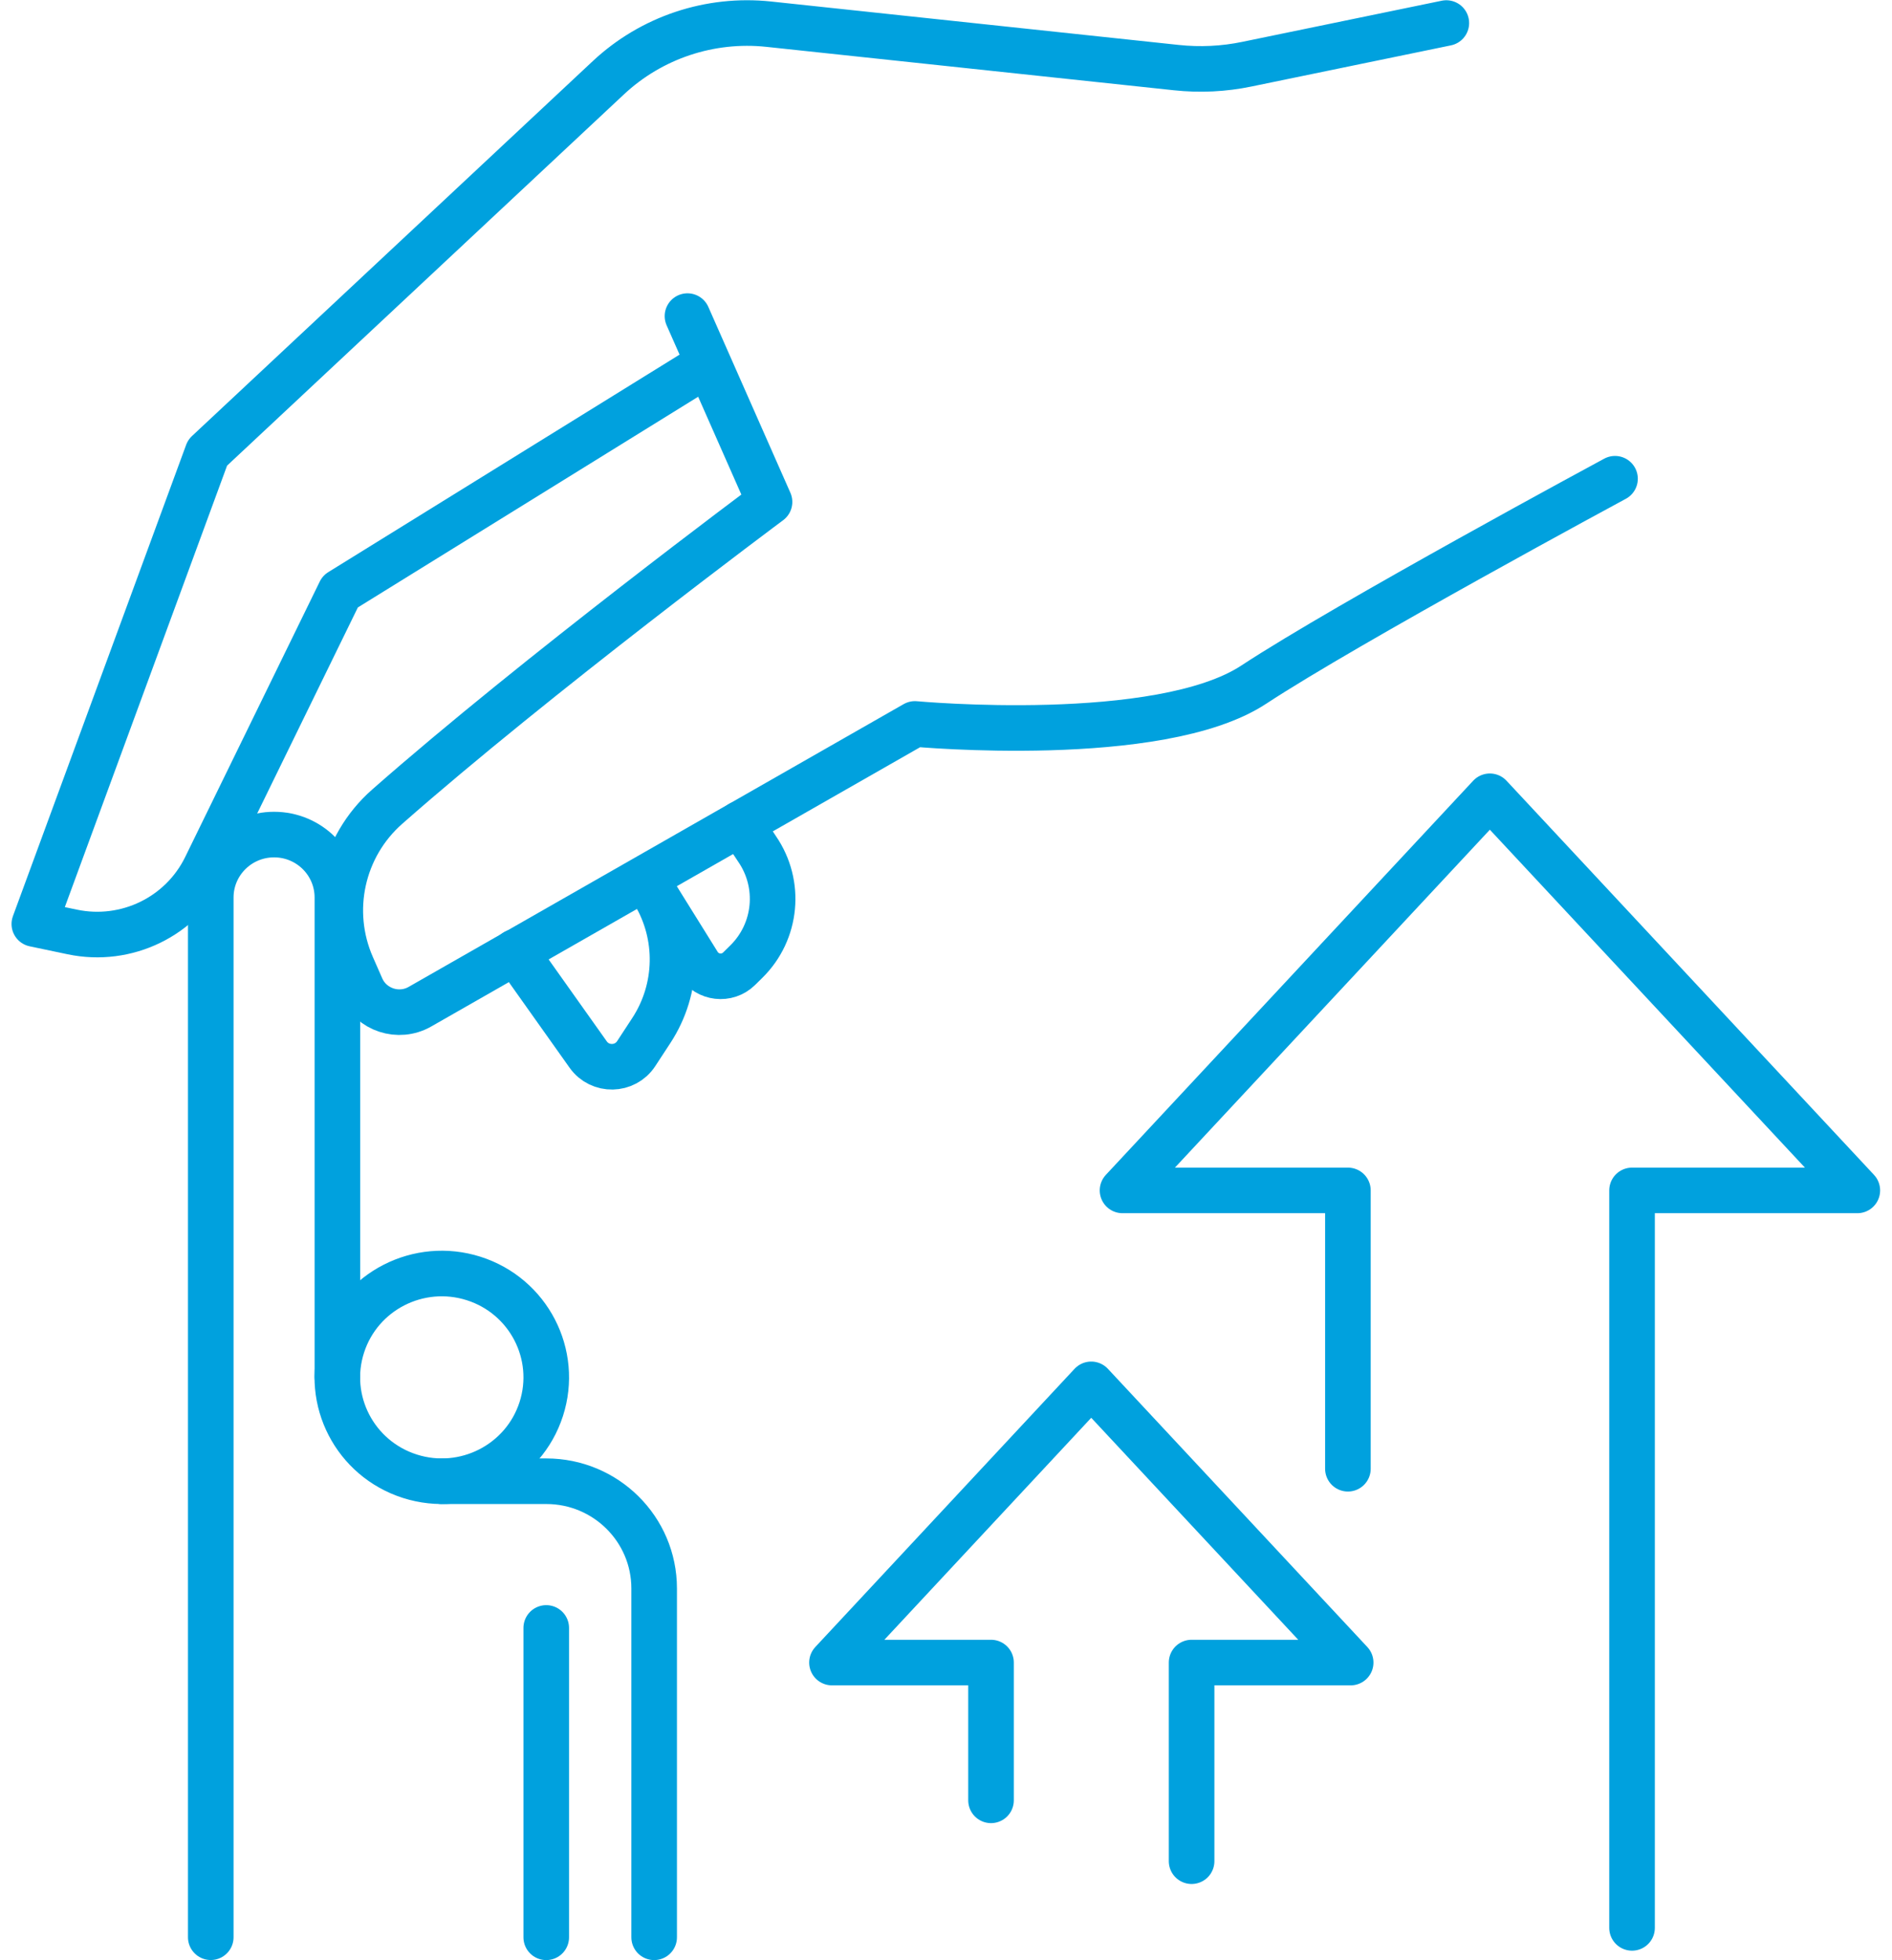
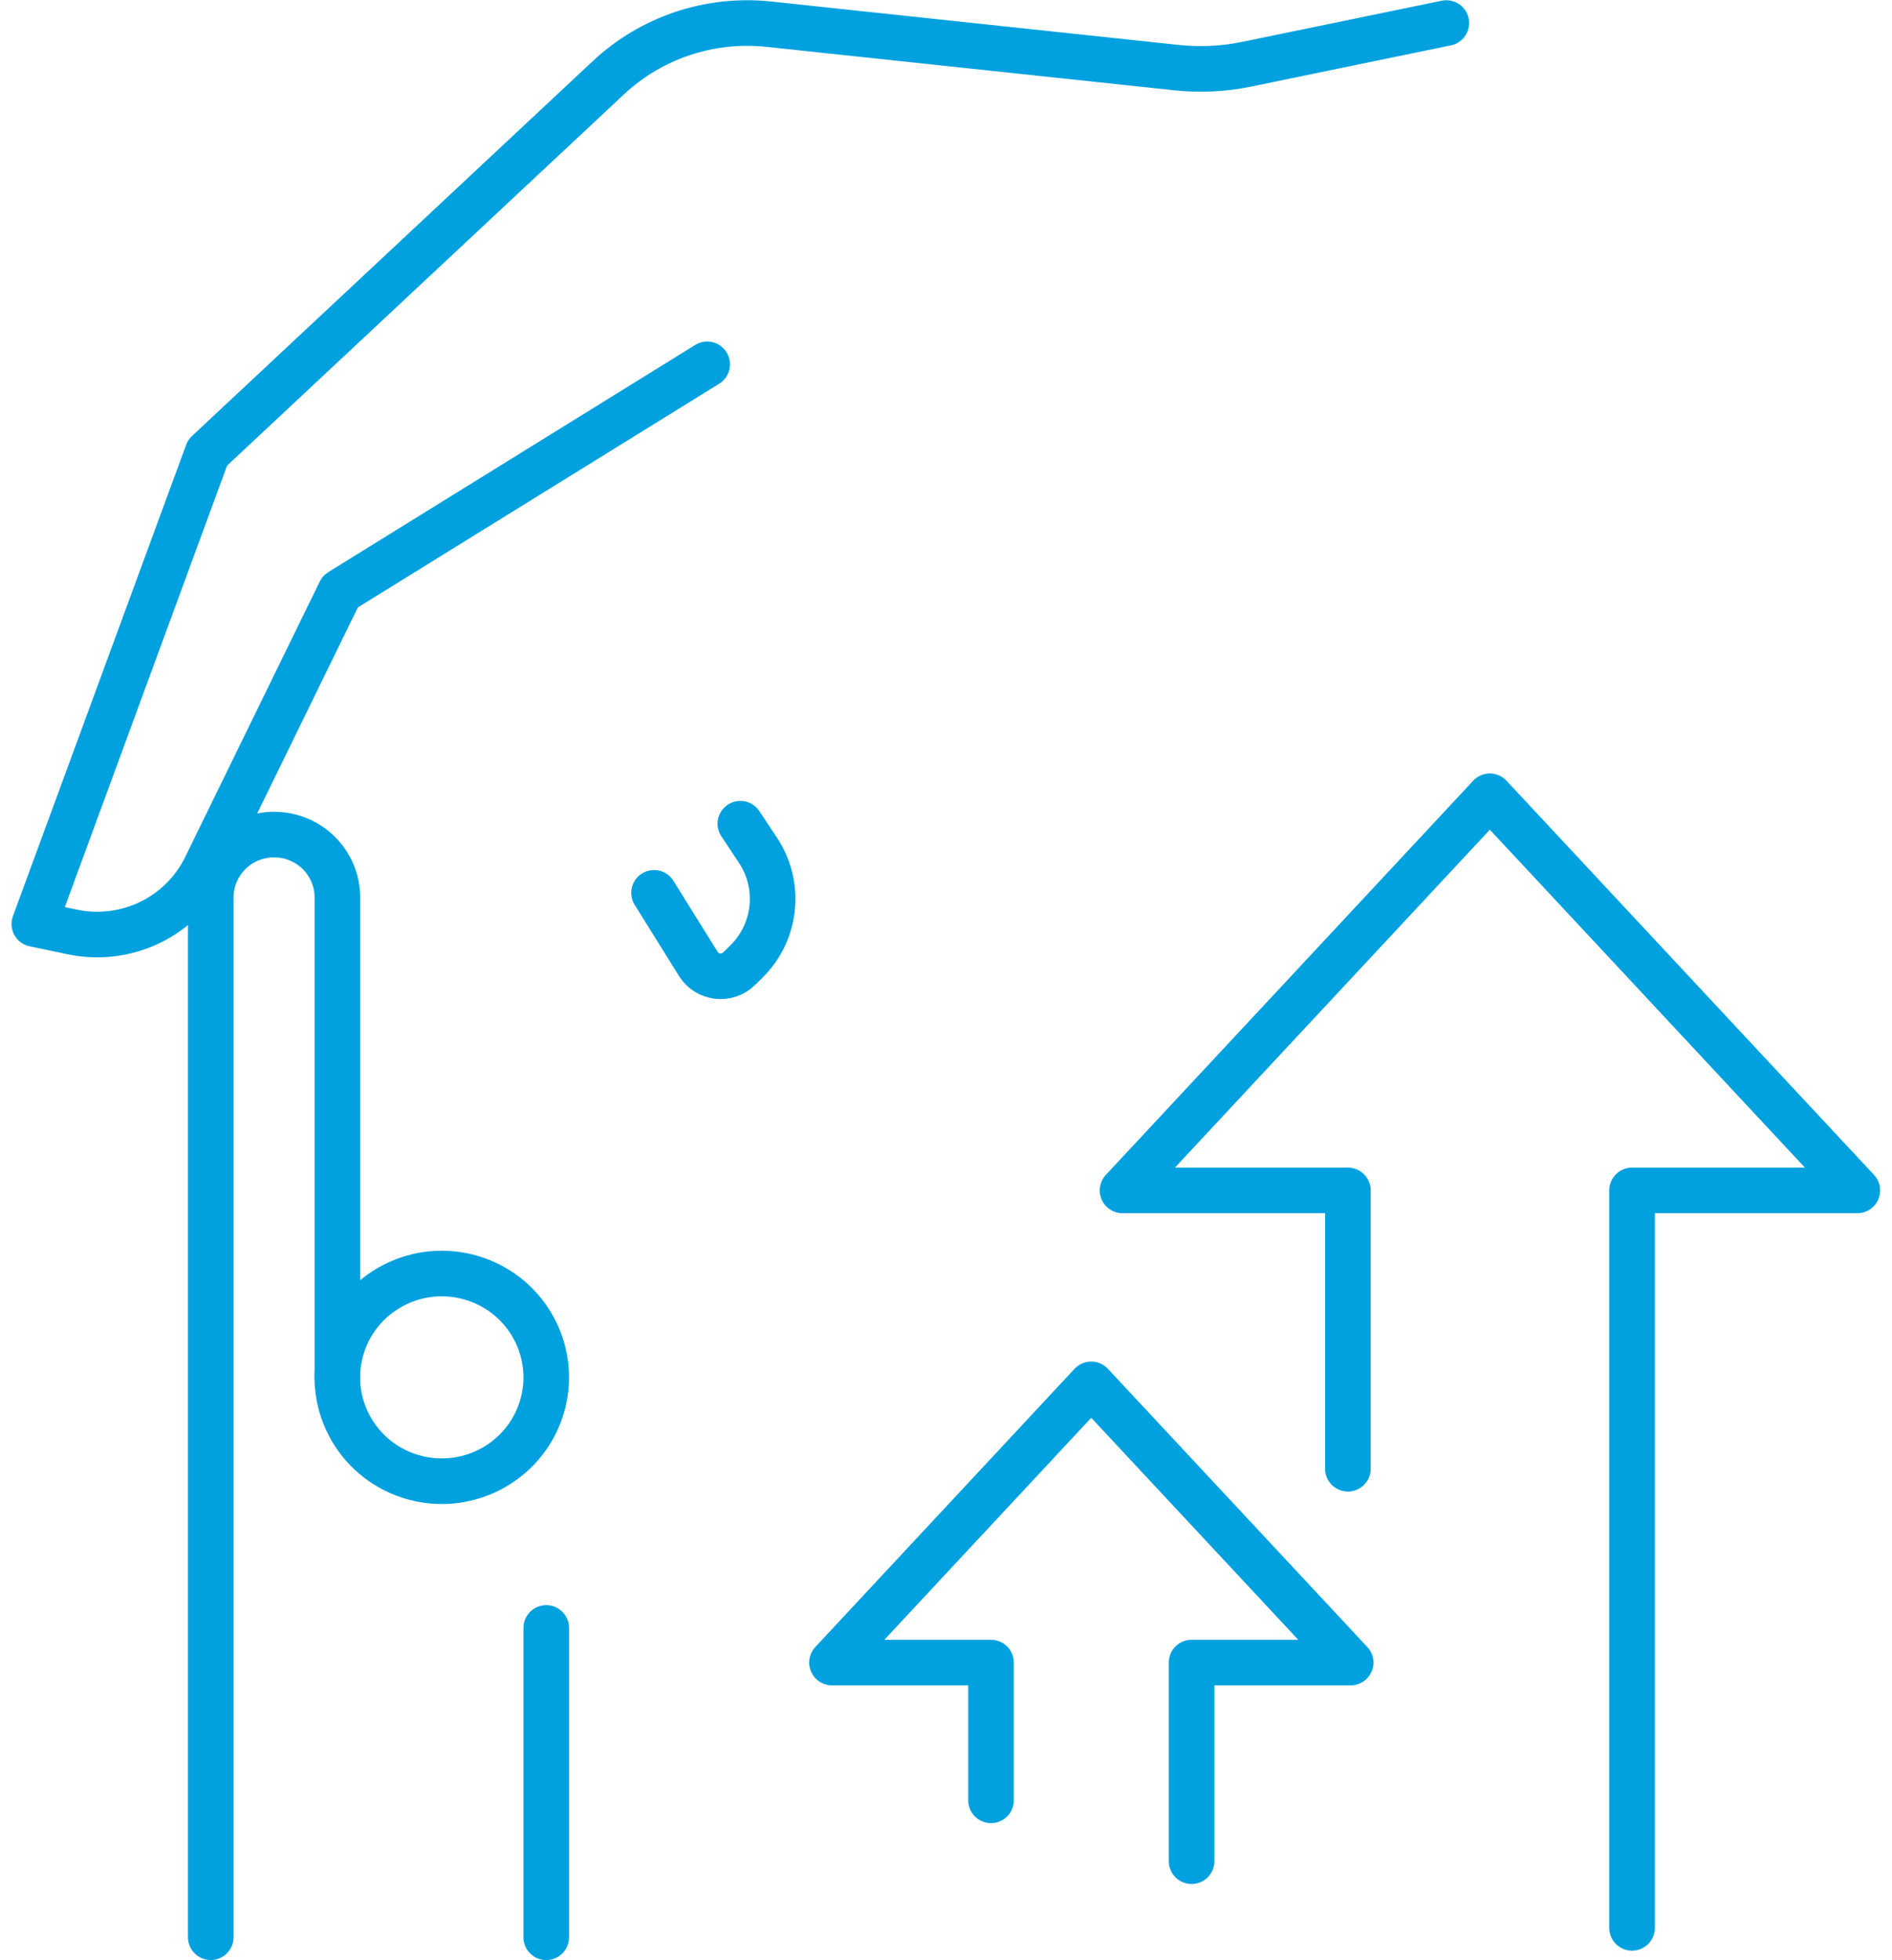
<svg xmlns="http://www.w3.org/2000/svg" width="83" height="86" viewBox="0 0 83 86" fill="none">
  <g clip-path="url(#clip0_321_3547)">
    <path d="M59.131 64.436V52.225H49.244L65.358 34.934L81.479 52.225H71.596V84.579" stroke="#00A1DE" stroke-width="2" stroke-linecap="round" stroke-linejoin="round" />
    <path d="M43.475 78.983V72.939H36.498L47.871 60.734L59.252 72.939H52.274V81.653" stroke="#00A1DE" stroke-width="2" stroke-linecap="round" stroke-linejoin="round" />
    <path d="M31.024 15.984L14.927 25.951L9.017 38.048C7.953 40.215 5.544 41.384 3.172 40.887L1.506 40.537L9.105 19.86L26.689 3.41C28.578 1.643 31.146 0.786 33.724 1.061L51.605 2.966C52.639 3.077 53.687 3.027 54.704 2.815L63.449 1.011" stroke="#00A1DE" stroke-width="2" stroke-linecap="round" stroke-linejoin="round" />
-     <path d="M70.849 21.003C70.849 21.003 59.134 27.319 55.001 30.036C50.869 32.754 40.137 31.76 40.137 31.76L18.421 44.166C17.485 44.7 16.285 44.307 15.853 43.323L15.441 42.385C14.38 39.967 14.998 37.141 16.985 35.391C23.506 29.647 33.758 22.021 33.758 22.021L30.159 13.868" stroke="#00A1DE" stroke-width="2" stroke-linecap="round" stroke-linejoin="round" />
-     <path d="M22.607 41.761L25.804 46.266C26.321 46.995 27.419 46.974 27.909 46.225L28.575 45.207C29.767 43.383 29.815 41.038 28.693 39.17L28.629 39.066" stroke="#00A1DE" stroke-width="2" stroke-linecap="round" stroke-linejoin="round" />
    <path d="M32.478 36.137L33.211 37.242C34.275 38.787 34.079 40.87 32.741 42.187L32.424 42.499C31.9 43.017 31.025 42.916 30.636 42.291L28.693 39.17" stroke="#00A1DE" stroke-width="2" stroke-linecap="round" stroke-linejoin="round" />
    <path d="M23.744 61.818C24.516 59.422 23.189 56.857 20.779 56.089C18.369 55.322 15.79 56.641 15.018 59.037C14.245 61.433 15.573 63.997 17.982 64.765C20.392 65.533 22.972 64.213 23.744 61.818Z" stroke="#00A1DE" stroke-width="2" stroke-linecap="round" stroke-linejoin="round" />
    <path d="M14.801 60.428V39.375C14.801 37.85 13.558 36.614 12.024 36.614C10.489 36.614 9.246 37.85 9.246 39.375V84.989" stroke="#00A1DE" stroke-width="2" stroke-linecap="round" stroke-linejoin="round" />
-     <path d="M19.385 64.984H23.967C26.578 64.984 28.697 67.09 28.697 69.687V84.992" stroke="#00A1DE" stroke-width="2" stroke-linecap="round" stroke-linejoin="round" />
    <path d="M23.963 71.42V84.992" stroke="#00A1DE" stroke-width="2" stroke-linecap="round" stroke-linejoin="round" />
  </g>
  <defs>
    <clipPath id="clip0_321_3547">
      <rect width="82" height="86" fill="white" transform="translate(0.492)" />
    </clipPath>
  </defs>
</svg>